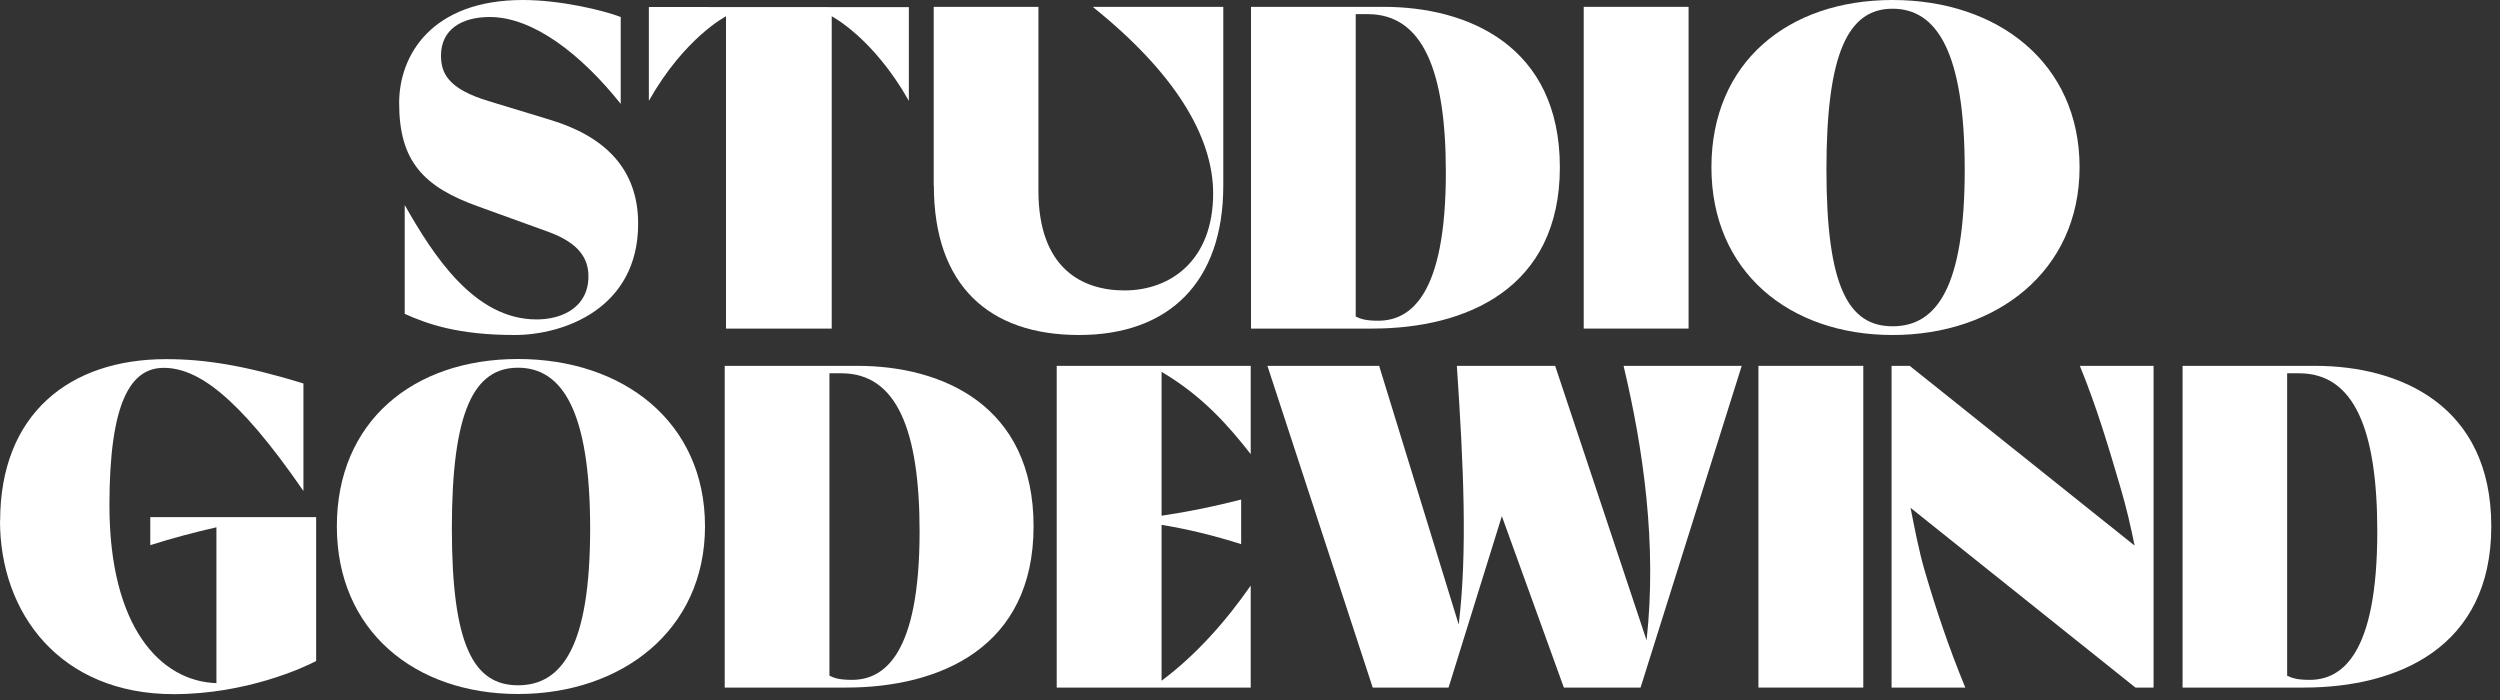
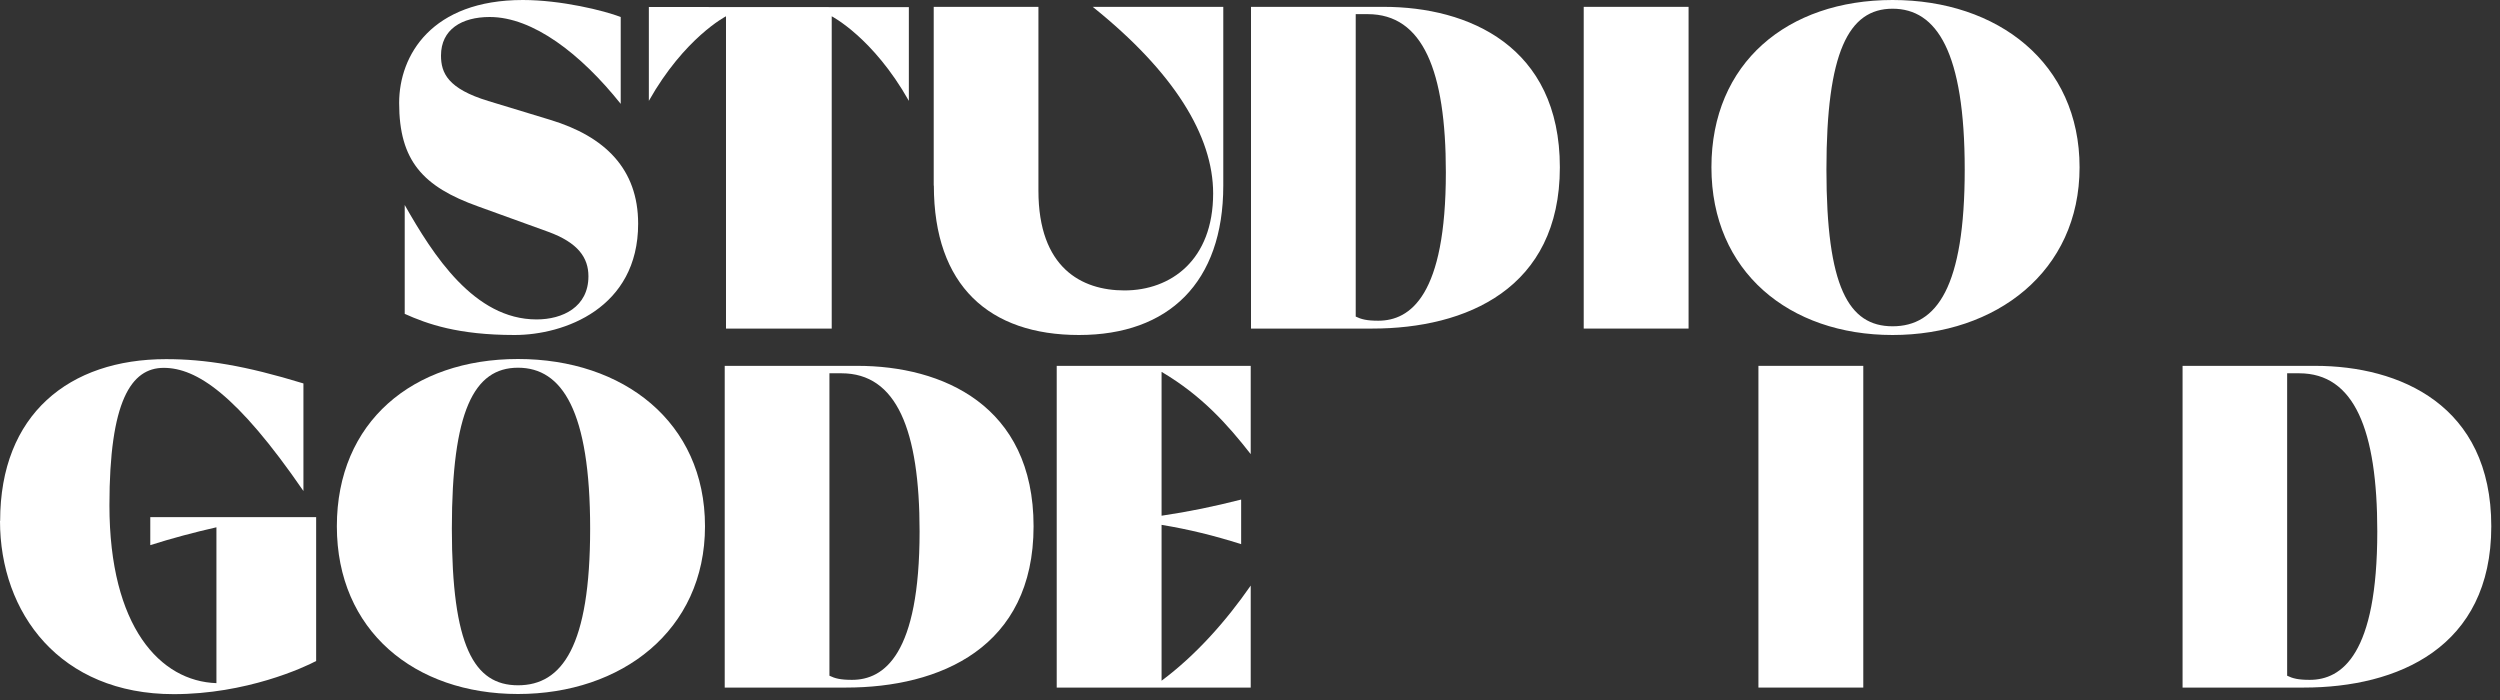
<svg xmlns="http://www.w3.org/2000/svg" width="175" height="49" viewBox="0 0 175 49" fill="none">
  <rect x="0" y="0" width="175" height="49" fill="#333333" stroke="none" />
  <g id="Group 1">
    <path id="Vector" d="M45.42 0.48V7.06C47.92 2.63 50.82 1.14 50.82 1.14V23H58.22V1.14C58.22 1.14 61.12 2.63 63.62 7.06V0.5L45.41 0.49L45.42 0.48Z" fill="white" />
-     <path id="Vector_2" d="M145.59 25.61C146.76 28.45 147.65 31.46 148.41 34.05C148.84 35.49 149.16 36.88 149.42 38.19L133.68 25.61H132.41V48.13H137.57C136.4 45.29 135.51 42.61 134.75 40.02C134.32 38.58 134 36.86 133.74 35.55L149.48 48.13H150.75V25.61H145.59Z" fill="white" />
    <path id="Vector_3" d="M0.01 36.46C0.01 29 4.84 25.14 11.62 25.14C14.39 25.14 17.15 25.59 21.24 26.84V34.37C16.57 27.58 13.74 25.75 11.46 25.75C9.18 25.75 7.66 28.07 7.66 35.37C7.66 43.9 11.23 47.69 15.15 47.82V36.91C13.61 37.26 12.03 37.68 10.52 38.16V36.2H22.13V46.27C21.29 46.72 17.24 48.59 12.16 48.59C4.21 48.59 0 42.93 0 36.46H0.01Z" fill="white" />
    <path id="Vector_4" d="M23.58 36.84C23.58 29.54 28.89 25.13 36.26 25.13C43.63 25.13 49.35 29.54 49.35 36.84C49.35 44.14 43.5 48.58 36.26 48.58C29.02 48.58 23.58 44.14 23.58 36.84ZM36.26 47.97C39.35 47.97 41.31 45.24 41.31 37C41.31 28.76 39.35 25.74 36.26 25.74C33.17 25.74 31.63 28.8 31.63 37C31.63 45.2 33.17 47.97 36.26 47.97Z" fill="white" />
    <path id="Vector_5" d="M50.73 25.61H60.031C65.921 25.61 72.35 28.34 72.35 36.84C72.35 45.34 65.79 48.13 59.221 48.13H50.73V25.61ZM59.641 47.59C61.891 47.59 64.371 45.82 64.371 37.2C64.371 30.09 62.761 26.13 58.901 26.13H58.06V47.3C58.45 47.49 58.831 47.59 59.641 47.59Z" fill="white" />
    <path id="Vector_6" d="M73.97 25.61H87.55V31.79C85.94 29.73 84.14 27.7 81.31 26.03V36.1C83.27 35.81 84.94 35.46 86.88 34.97V38.09C84.95 37.48 83.24 37.06 81.31 36.74V47.65C83.69 45.88 85.81 43.5 87.55 40.99V48.13H73.97V25.61Z" fill="white" />
-     <path id="Vector_7" d="M88.72 25.61H96.54L102.11 43.72C102.72 38.64 102.46 32.75 101.98 25.61H108.86L115.26 44.82C116 38.1 115.03 31.41 113.65 25.61H121.92L114.84 48.13H109.47L105.13 36.13L101.4 48.13H96.09L88.72 25.61Z" fill="white" />
    <path id="Vector_8" d="M123.09 25.61H130.43V48.13H123.09V25.61Z" fill="white" />
    <path id="Vector_9" d="M152.77 25.61H162.07C167.96 25.61 174.39 28.34 174.39 36.84C174.39 45.34 167.83 48.13 161.27 48.13H152.78V25.61H152.77ZM161.68 47.59C163.93 47.59 166.41 45.82 166.41 37.2C166.41 30.09 164.8 26.13 160.94 26.13H160.1V47.3C160.49 47.49 160.87 47.59 161.68 47.59Z" fill="white" />
    <path id="Vector_10" d="M28.33 21.97V14.35C30.32 17.86 33.19 22.36 37.56 22.36C39.39 22.36 41.19 21.49 41.19 19.34C41.19 18.05 40.48 16.99 38.36 16.22L33.47 14.45C29.61 13.07 27.94 11.26 27.94 7.21C27.94 3.86 30.22 0 36.6 0C39.27 0 42.29 0.74 43.45 1.19V7.27C40.65 3.76 37.3 1.19 34.28 1.19C32.32 1.19 30.87 2.06 30.87 3.89C30.87 5.11 31.35 6.21 34.18 7.07L38.52 8.39C42.35 9.55 44.67 11.83 44.67 15.66C44.67 21.58 39.49 23.45 36.02 23.45C32.06 23.45 29.91 22.68 28.33 21.97Z" fill="white" />
    <path id="Vector_11" d="M65.36 12.99V0.48H72.69V13.35C72.69 18.75 75.71 20.33 78.71 20.33C81.96 20.33 84.92 18.21 84.92 13.54C84.92 9.52 82.19 5.05 76.49 0.48H85.63V12.99C85.63 19.78 81.8 23.45 75.53 23.45C69.26 23.45 65.37 20.01 65.37 12.99H65.36Z" fill="white" />
    <path id="Vector_12" d="M87.57 0.48H96.87C102.76 0.48 109.19 3.21 109.19 11.71C109.19 20.21 102.63 23 96.06 23H87.57V0.48ZM96.48 22.45C98.73 22.45 101.21 20.68 101.21 12.06C101.21 4.95 99.6 0.99 95.74 0.99H94.9V22.16C95.29 22.35 95.67 22.45 96.48 22.45Z" fill="white" />
    <path id="Vector_13" d="M110.86 0.48H118.2V23H110.86V0.48Z" fill="white" />
    <path id="Vector_14" d="M119.8 11.71C119.8 4.41 125.11 0 132.48 0C139.85 0 145.57 4.41 145.57 11.71C145.57 19.01 139.72 23.45 132.48 23.45C125.24 23.45 119.8 19.01 119.8 11.71ZM132.48 22.84C135.57 22.84 137.53 20.11 137.53 11.87C137.53 3.63 135.57 0.61 132.48 0.61C129.39 0.61 127.85 3.67 127.85 11.87C127.85 20.07 129.39 22.84 132.48 22.84Z" fill="white" />
  </g>
</svg>